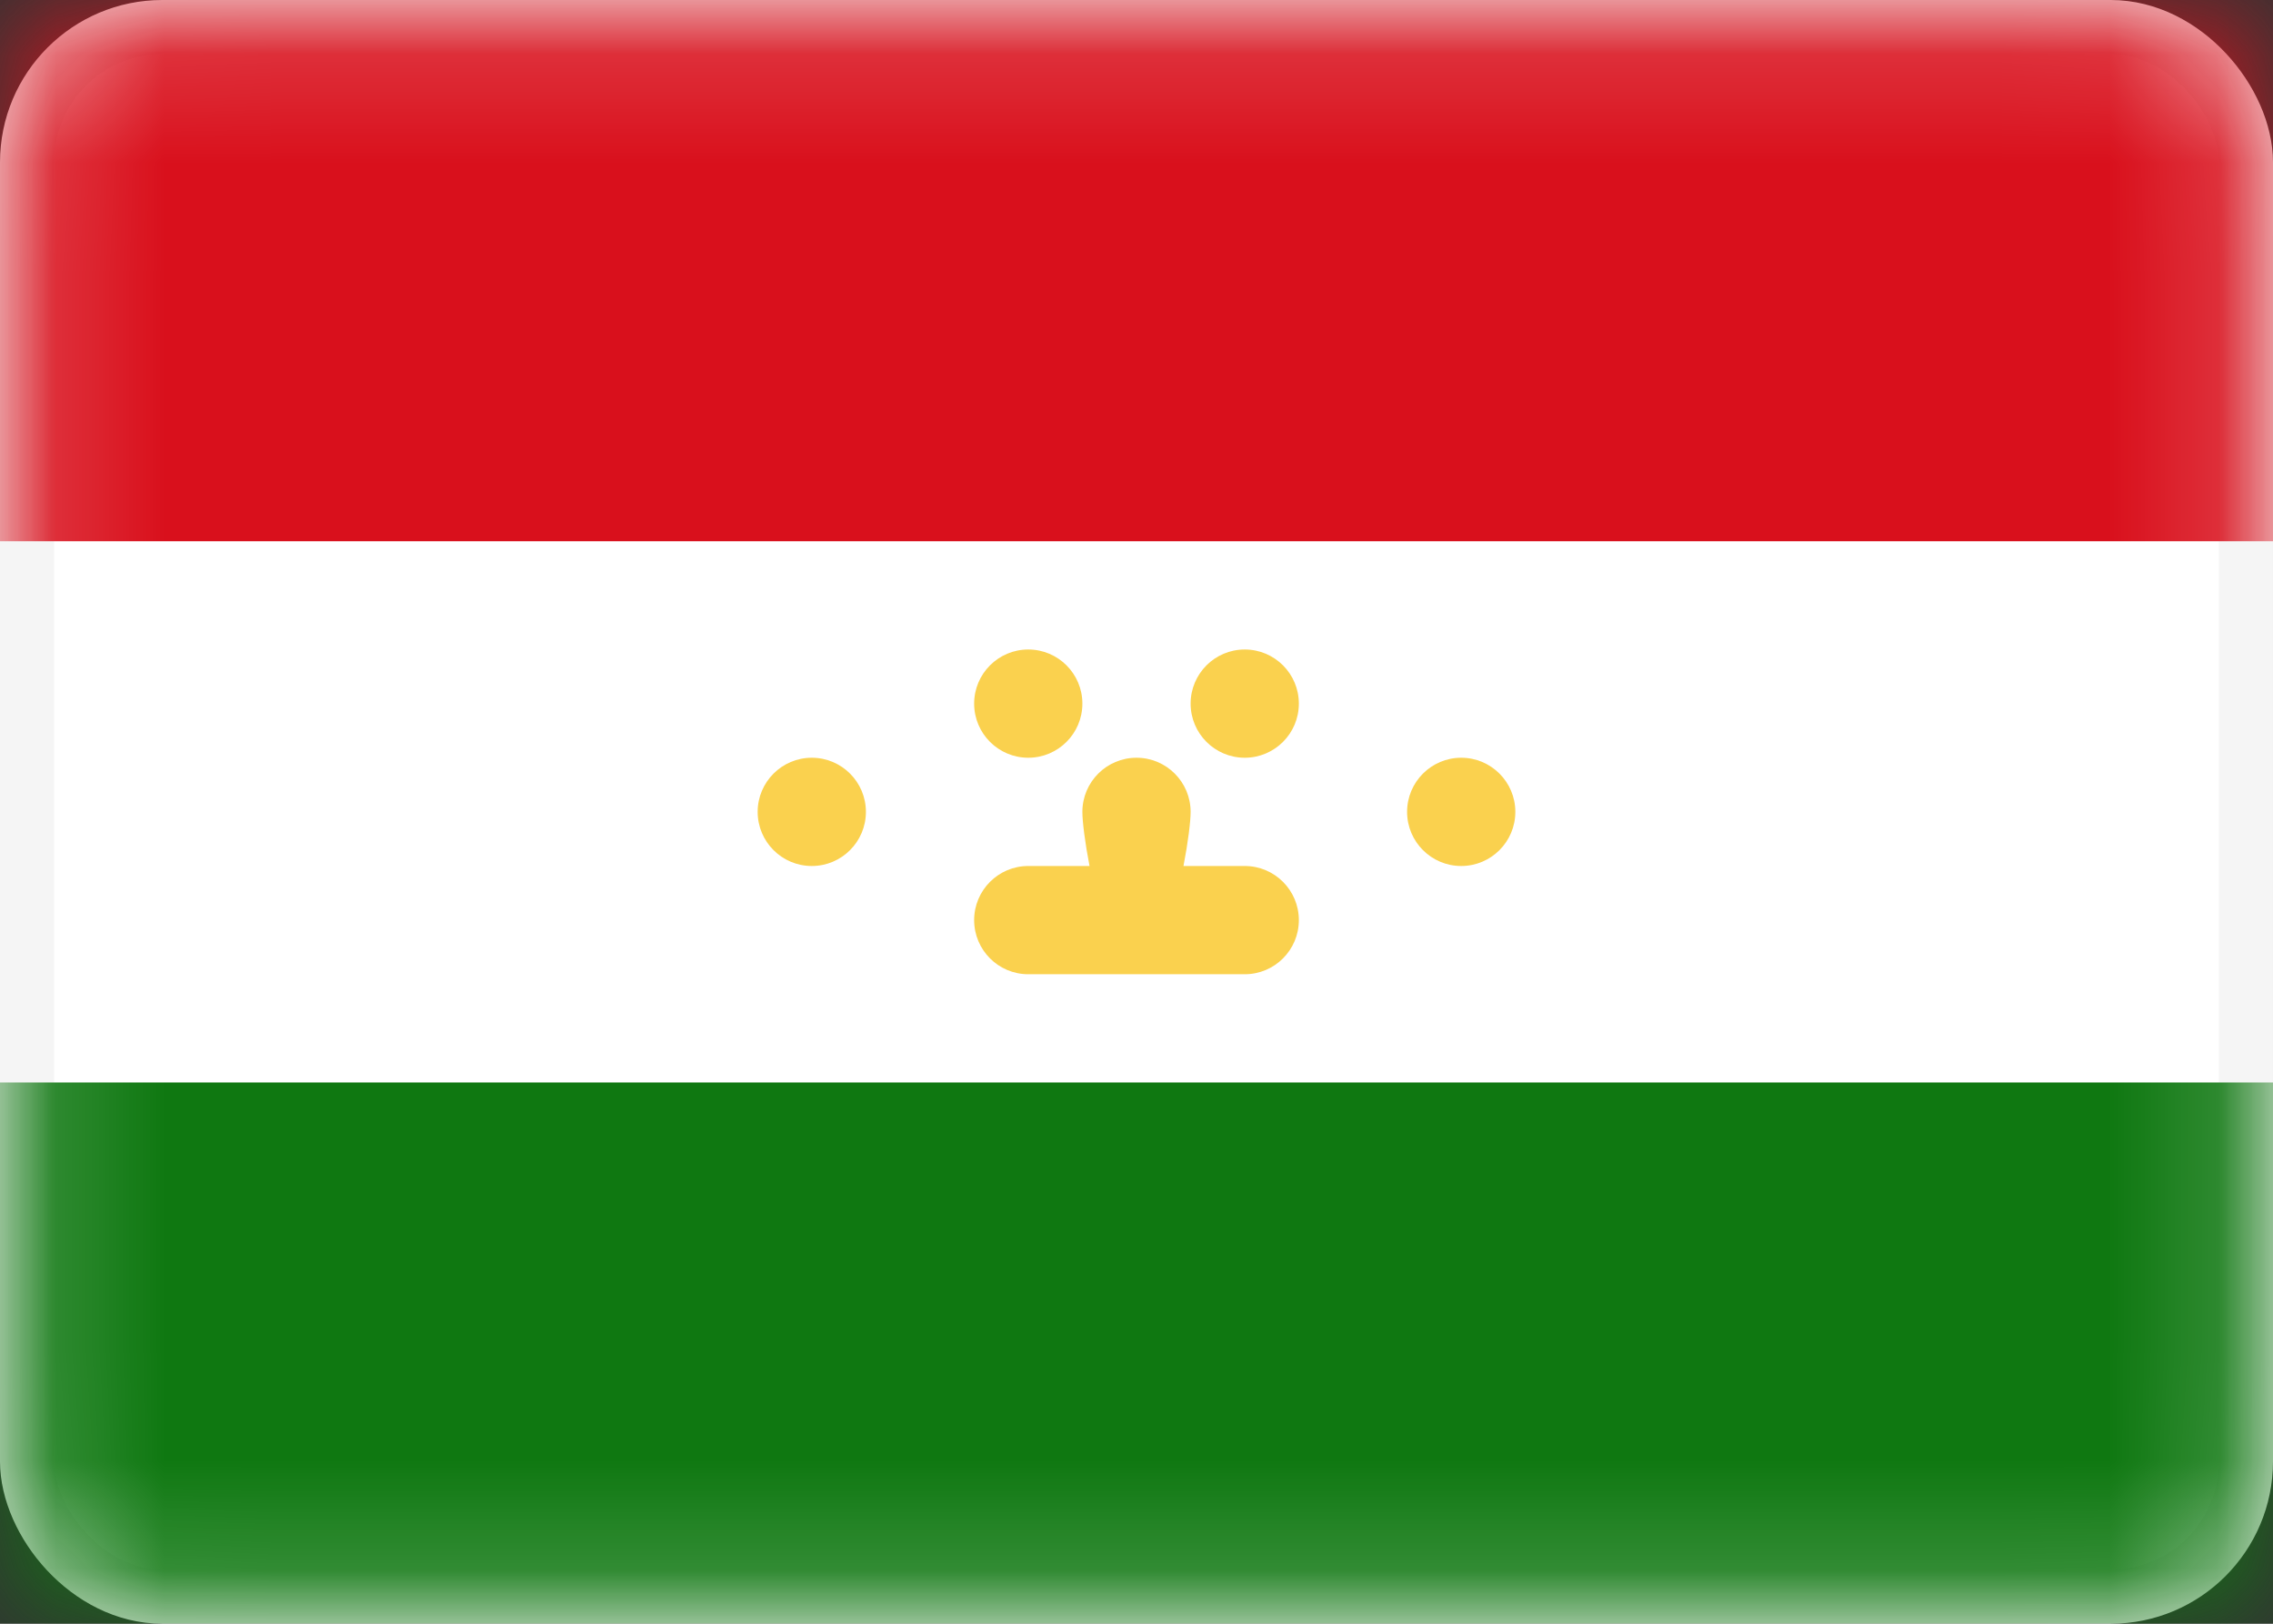
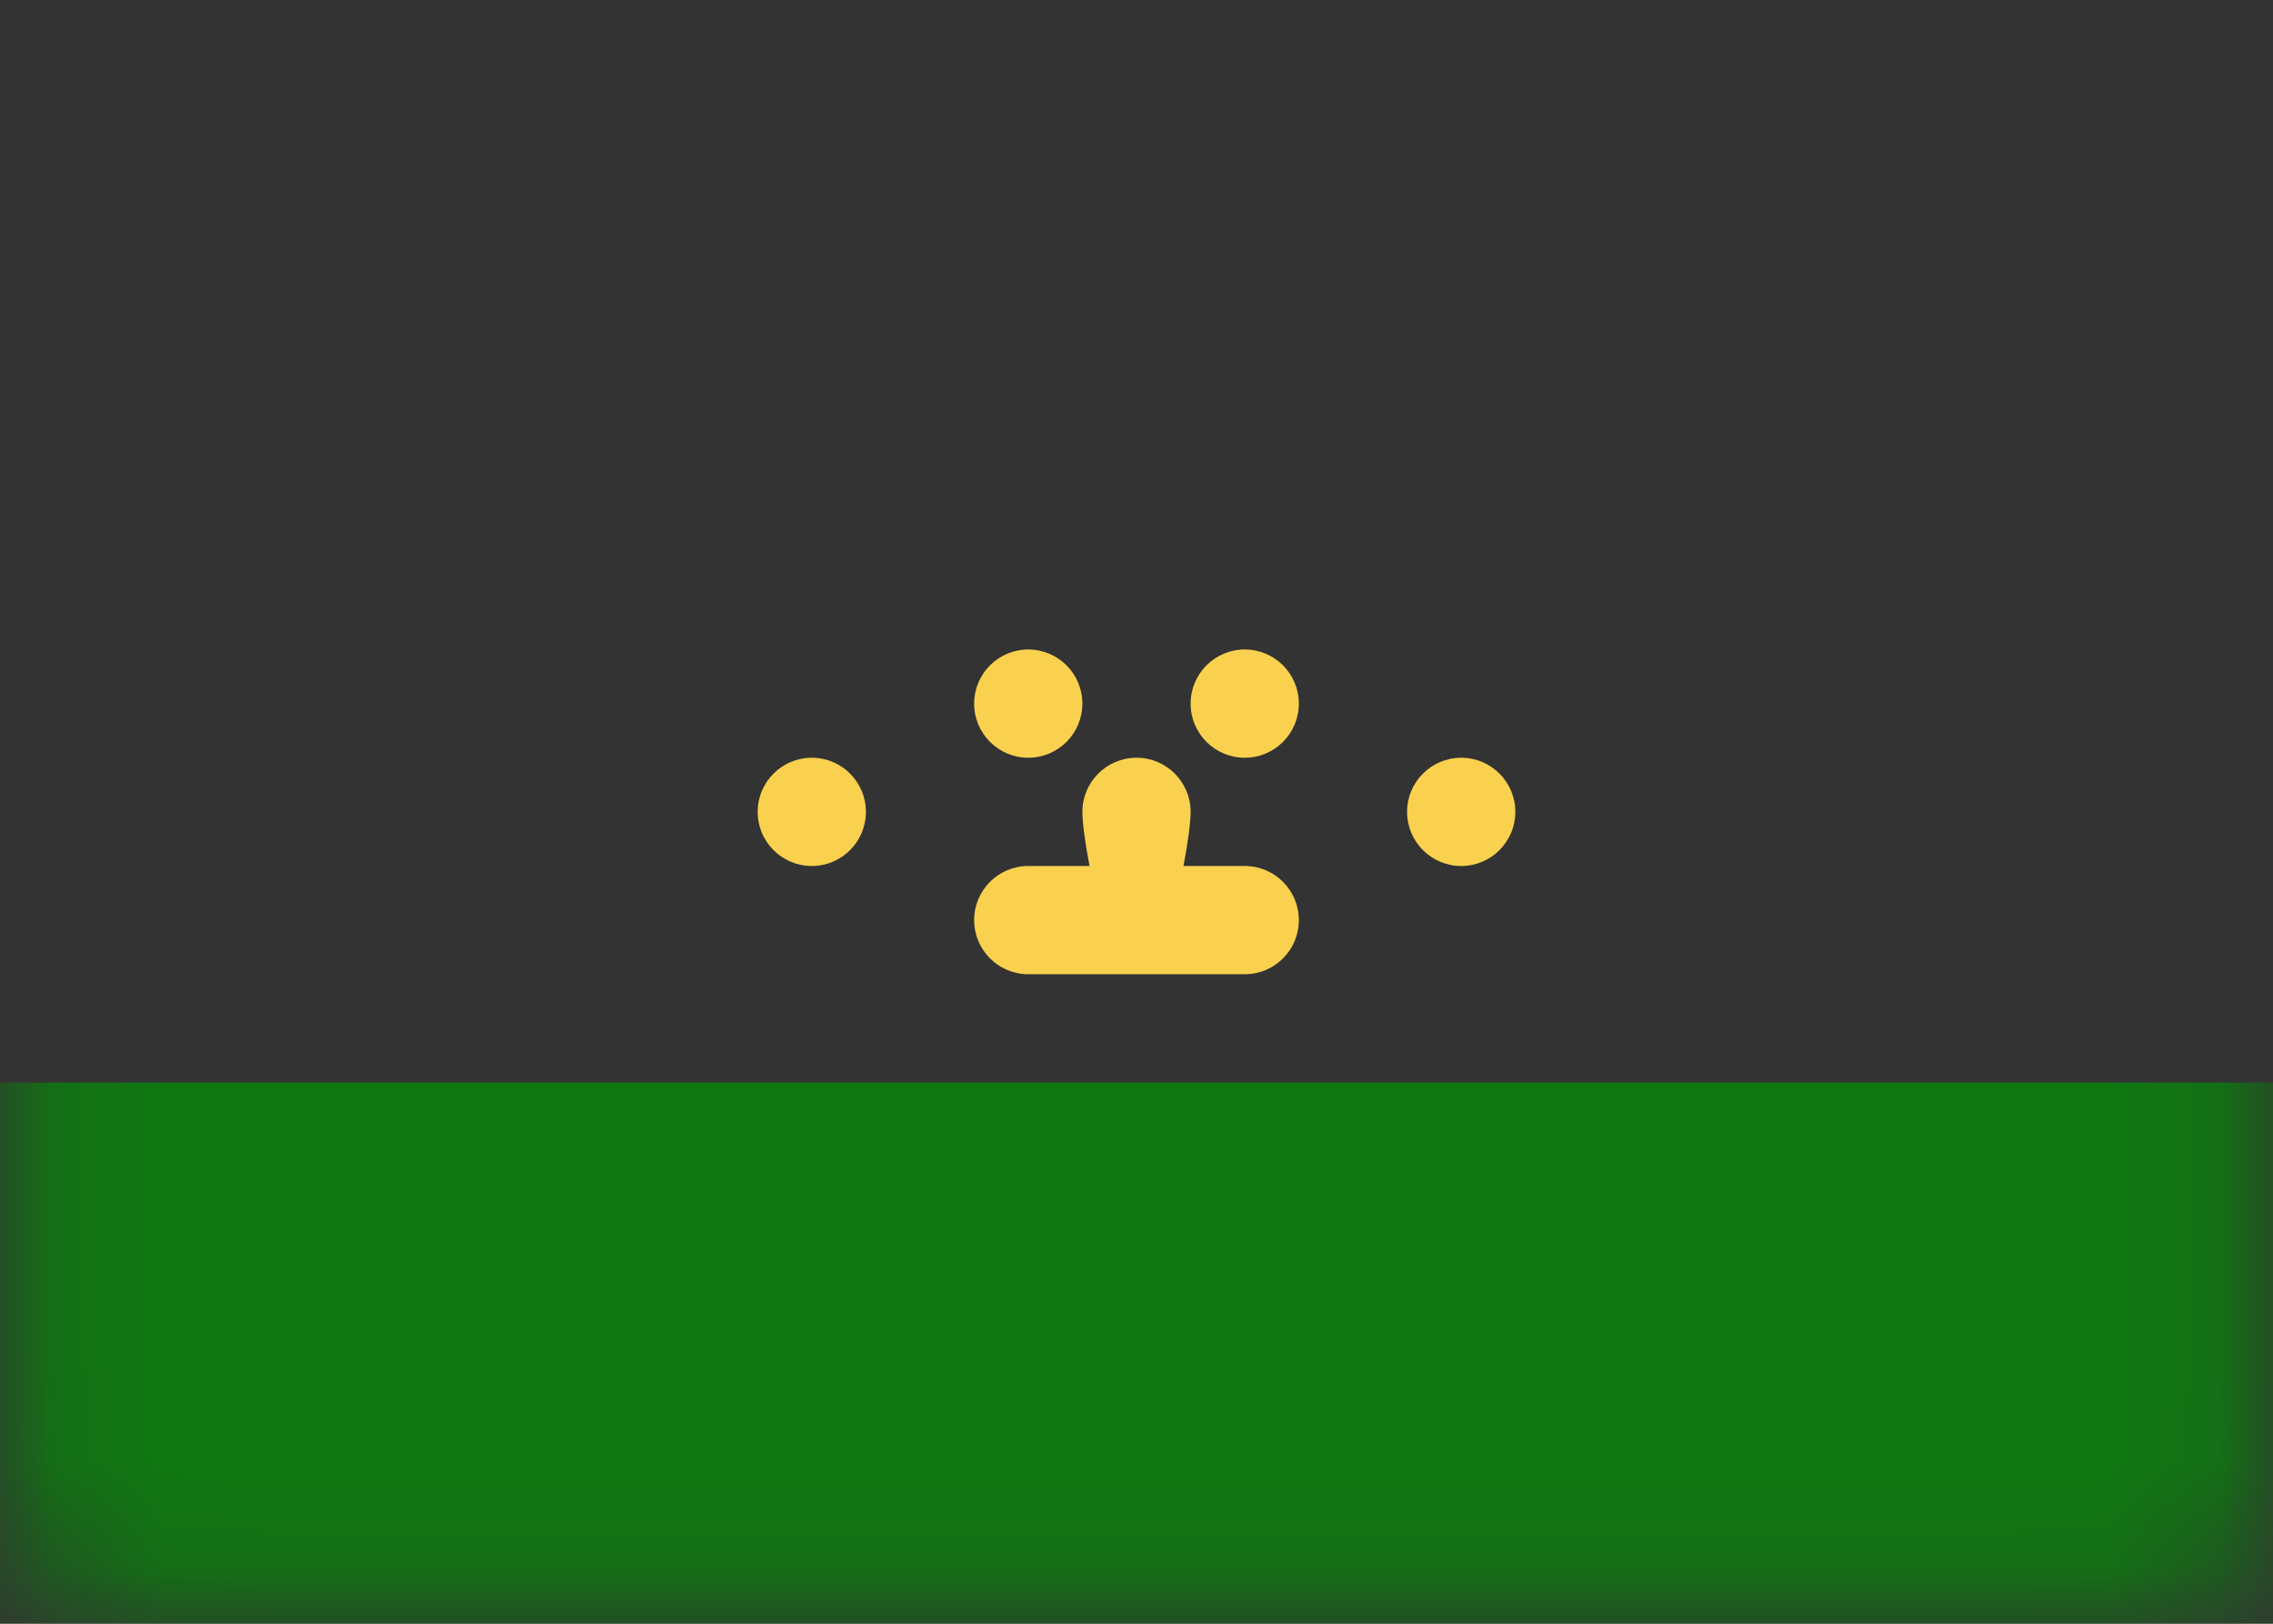
<svg xmlns="http://www.w3.org/2000/svg" width="21" height="15" viewBox="0 0 21 15" fill="none">
  <rect x="0" y="0" width="21" height="15" fill="#333333" stroke="none" />
-   <rect x="0.25" y="0.25" width="20.5" height="14.5" rx="1.25" fill="white" stroke="#F5F5F5" stroke-width="0.5" />
  <mask id="mask0_5_9079" style="mask-type:luminance" maskUnits="userSpaceOnUse" x="0" y="0" width="21" height="15">
    <rect x="0.25" y="0.25" width="20.5" height="14.5" rx="1.25" fill="white" stroke="white" stroke-width="0.5" />
  </mask>
  <g mask="url(#mask0_5_9079)">
-     <path fill-rule="evenodd" clip-rule="evenodd" d="M0 5H21V0H0V5Z" fill="#D9101C" />
    <path fill-rule="evenodd" clip-rule="evenodd" d="M0 15H21V10H0V15Z" fill="#0F7811" />
    <path fill-rule="evenodd" clip-rule="evenodd" d="M10 6.5C10 6.776 9.776 7 9.5 7C9.224 7 9 6.776 9 6.5C9 6.224 9.224 6 9.5 6C9.776 6 10 6.224 10 6.5ZM11 7.5C11 7.59 10.976 7.783 10.934 8H11.5C11.776 8 12 8.224 12 8.5C12 8.776 11.776 9 11.5 9H10.5H9.5C9.224 9 9 8.776 9 8.5C9 8.224 9.224 8 9.5 8H10.066C10.024 7.783 10 7.59 10 7.5C10 7.224 10.224 7 10.5 7C10.776 7 11 7.224 11 7.5ZM12 6.5C12 6.776 11.776 7 11.5 7C11.224 7 11 6.776 11 6.5C11 6.224 11.224 6 11.5 6C11.776 6 12 6.224 12 6.5ZM13.5 8C13.776 8 14 7.776 14 7.5C14 7.224 13.776 7 13.5 7C13.224 7 13 7.224 13 7.5C13 7.776 13.224 8 13.5 8ZM8 7.5C8 7.776 7.776 8 7.5 8C7.224 8 7 7.776 7 7.5C7 7.224 7.224 7 7.5 7C7.776 7 8 7.224 8 7.5Z" fill="#FAD14E" />
  </g>
</svg>